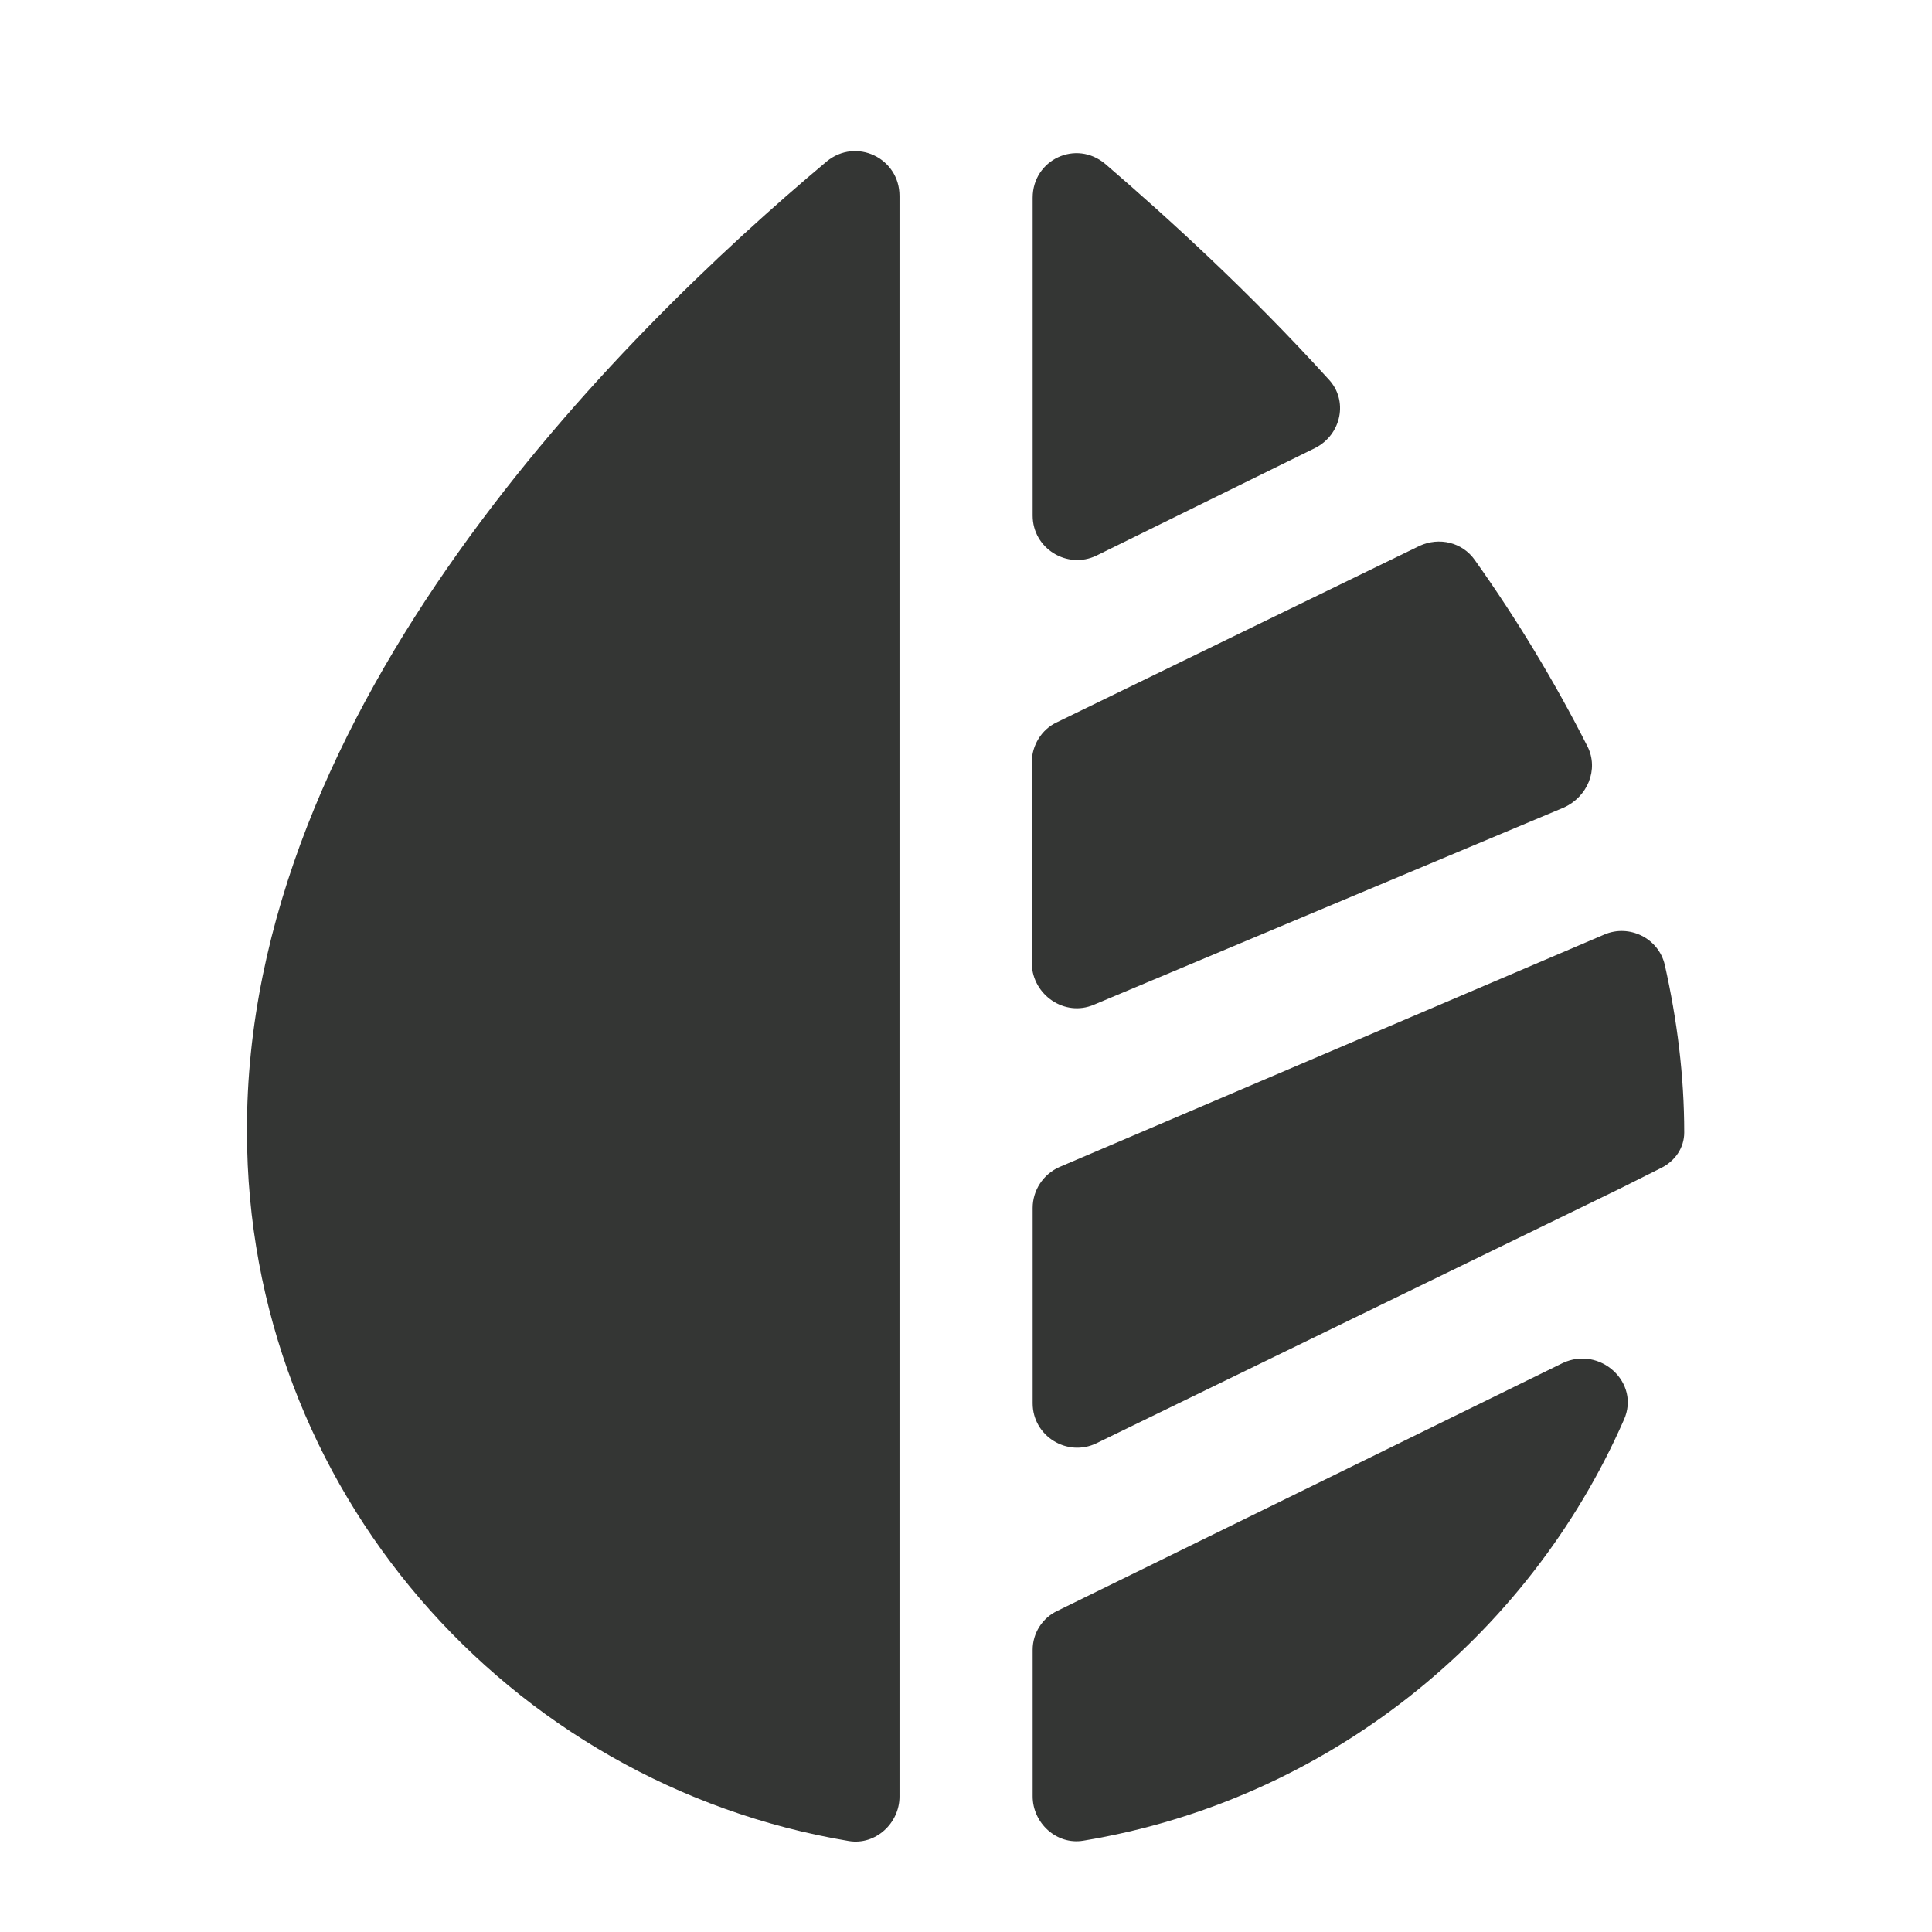
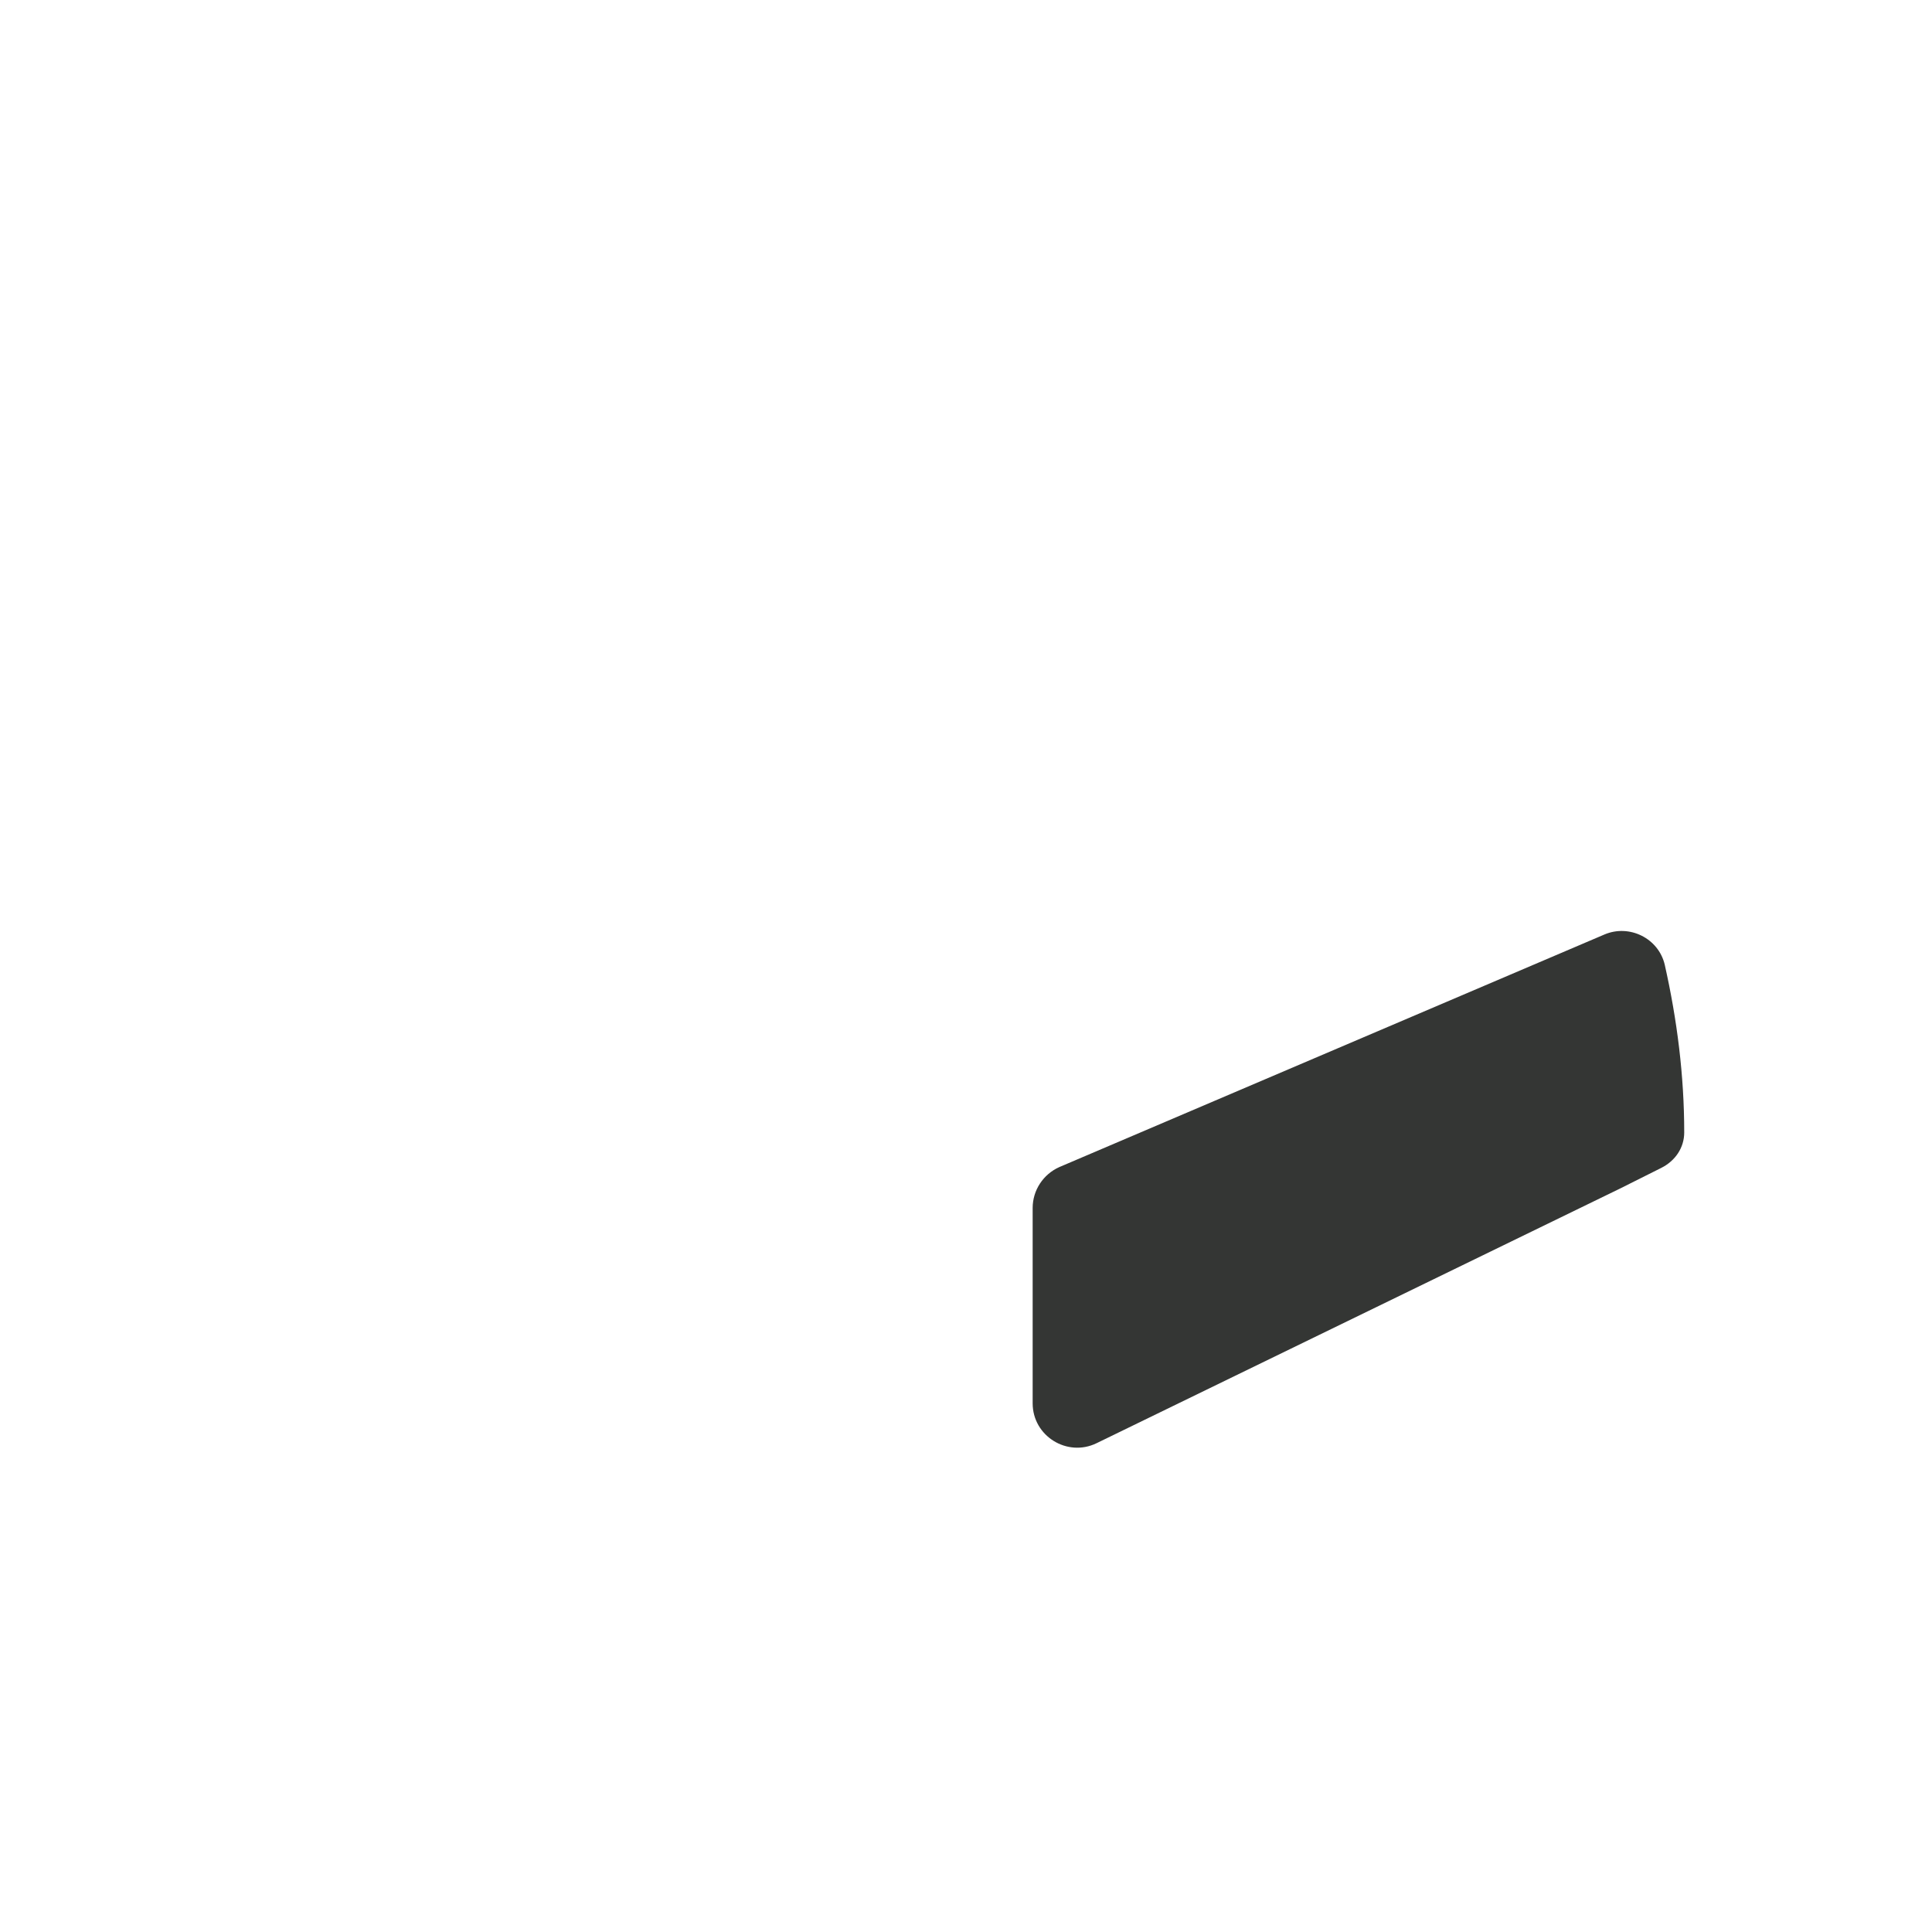
<svg xmlns="http://www.w3.org/2000/svg" fill="none" viewBox="0 0 24 24" height="24" width="24">
-   <path fill="#343634" d="M13.622 6.901L16.334 5.567C16.665 5.401 16.754 4.971 16.5 4.707C15.518 3.626 14.526 2.722 13.732 2.038C13.368 1.729 12.828 1.983 12.828 2.457V6.405C12.828 6.813 13.258 7.078 13.622 6.901Z" />
-   <path fill="#343634" d="M12.828 20.495V22.315C12.828 22.646 13.125 22.921 13.456 22.866C16.467 22.37 18.981 20.352 20.172 17.639C20.382 17.176 19.875 16.713 19.411 16.933L13.136 20.01C12.949 20.098 12.828 20.286 12.828 20.495Z" />
-   <path fill="#343634" d="M11.174 2.435C11.174 1.961 10.634 1.707 10.27 2.005C7.667 4.188 3.046 8.787 3.068 14.058C3.068 18.492 6.311 22.164 10.545 22.87C10.876 22.925 11.174 22.649 11.174 22.318V2.435Z" />
-   <path fill="#343634" d="M13.589 12.481L19.423 10.033C19.72 9.901 19.864 9.559 19.72 9.272C19.312 8.467 18.838 7.684 18.32 6.956C18.165 6.736 17.879 6.669 17.636 6.78L13.126 8.974C12.938 9.062 12.817 9.261 12.817 9.47V11.974C12.828 12.36 13.225 12.636 13.589 12.481Z" />
  <path fill="#343634" d="M20.635 14.509C20.812 14.421 20.922 14.256 20.922 14.068C20.922 13.363 20.834 12.668 20.68 11.984C20.602 11.653 20.238 11.477 19.93 11.609L13.159 14.498C12.96 14.587 12.828 14.785 12.828 15.006V17.432C12.828 17.84 13.258 18.105 13.622 17.928L20.128 14.763L20.635 14.509Z" />
</svg>